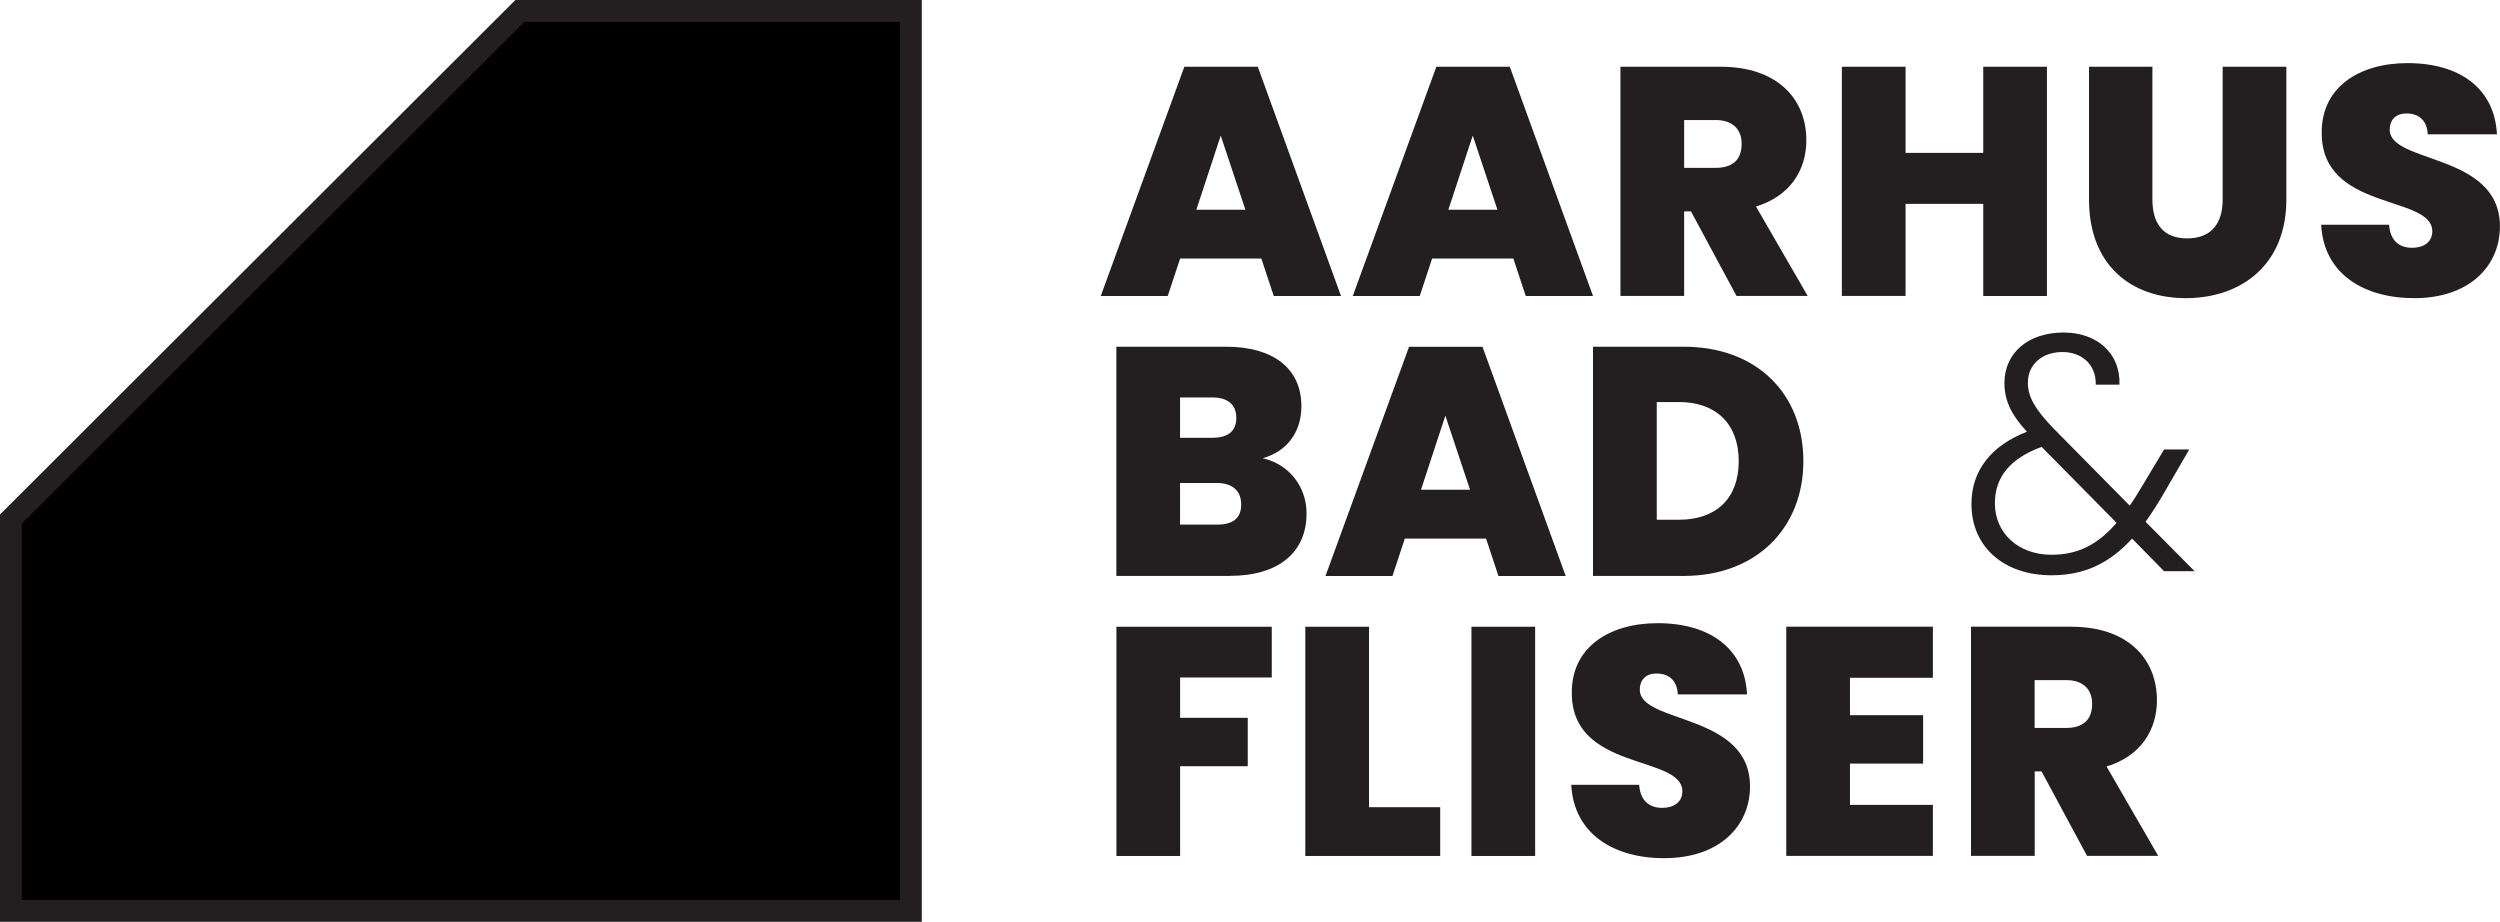
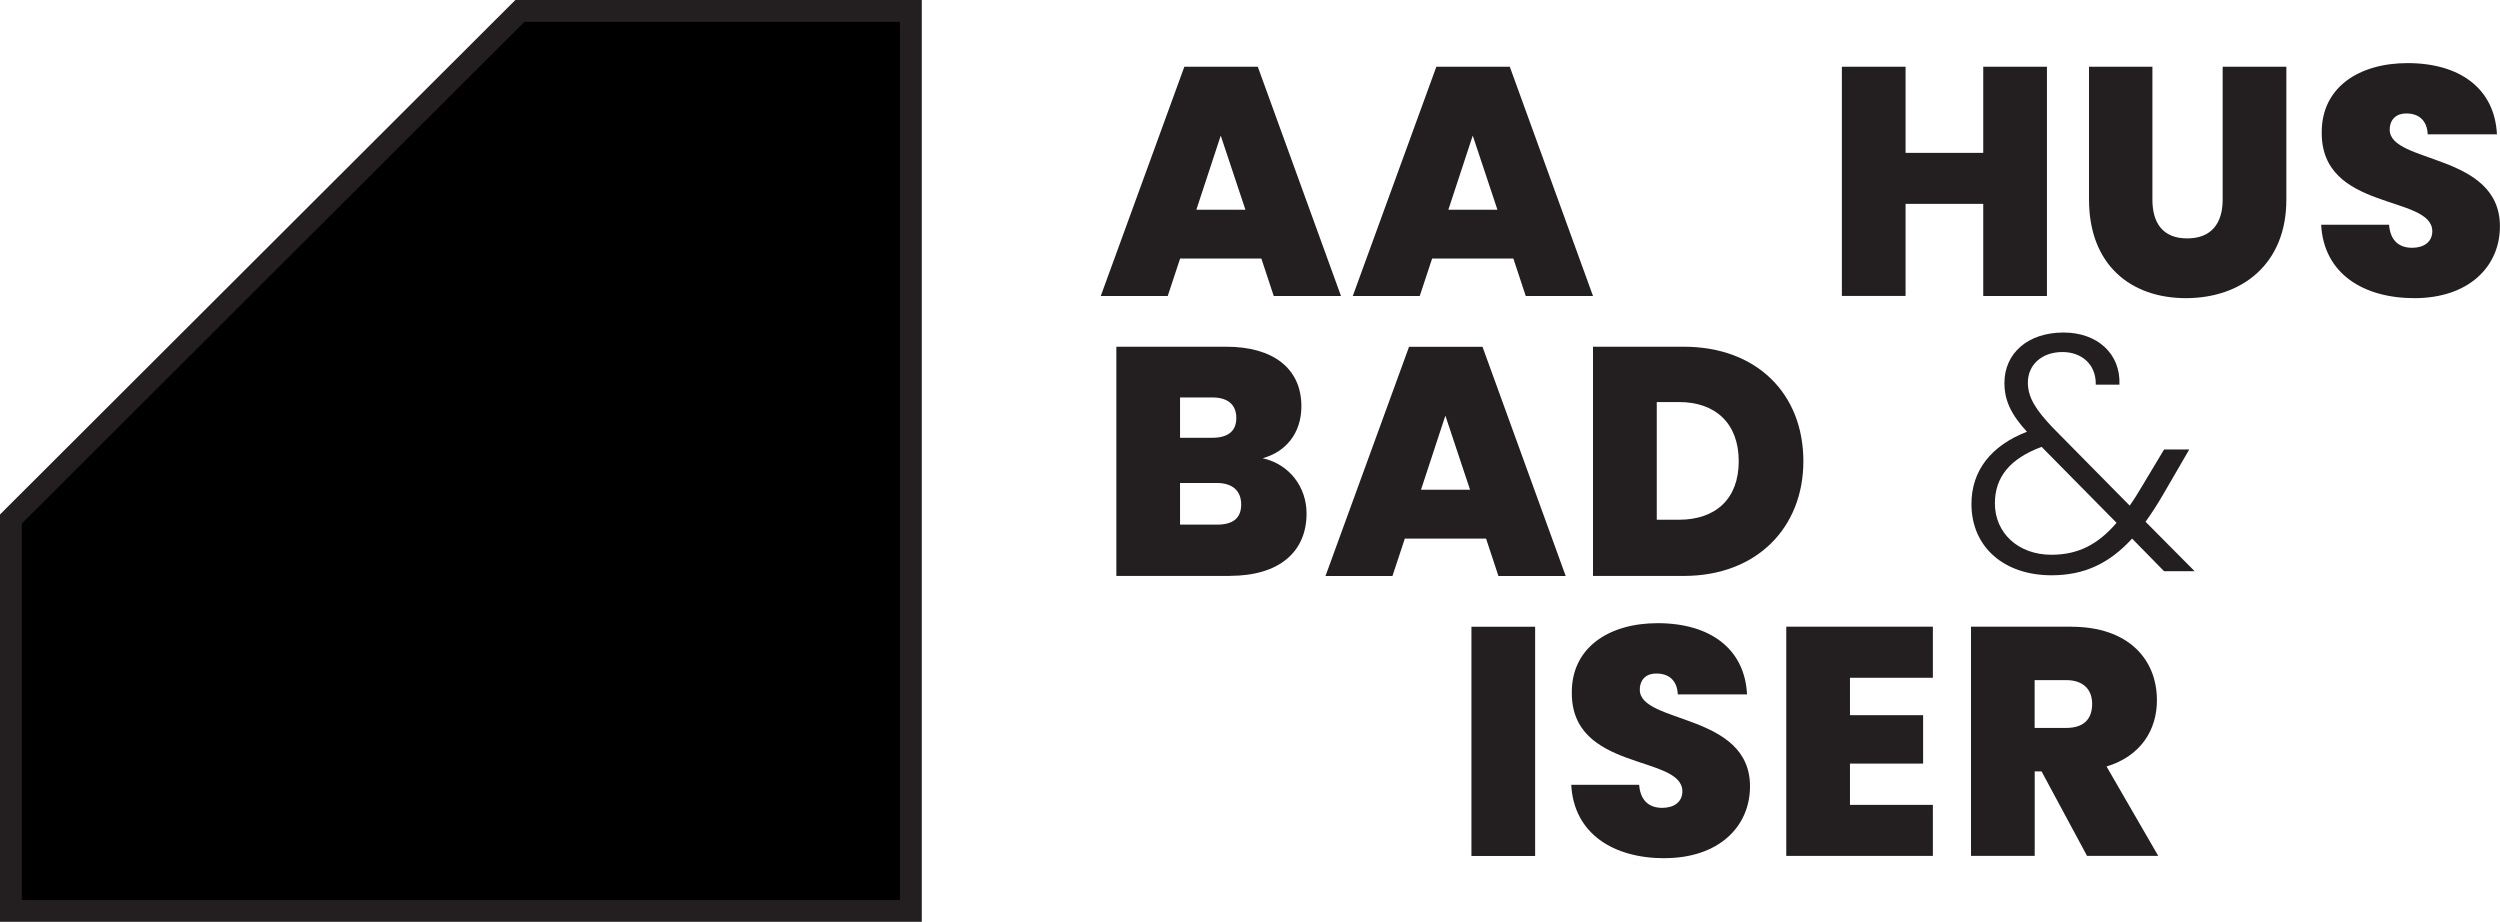
<svg xmlns="http://www.w3.org/2000/svg" viewBox="0 0 343.44 126.63" data-name="Lag 1" id="Lag_1">
  <defs>
    <style>
      .cls-1 {
        fill: #231f20;
      }

      .cls-2 {
        stroke: #231f20;
        stroke-miterlimit: 10;
        stroke-width: 3px;
      }
    </style>
  </defs>
  <polygon points="125.13 125.13 1.5 125.13 1.5 71.3 71.42 1.5 125.13 1.5 125.13 125.13" class="cls-2" />
  <g>
    <g>
      <path d="M173.28,35.52h-11.16l-1.7,5.14h-9.2l11.48-31.49h10.09l11.43,31.49h-9.24l-1.7-5.14ZM167.7,18.63l-3.35,10.18h6.74l-3.39-10.18Z" class="cls-1" />
      <path d="M207.9,35.52h-11.16l-1.7,5.14h-9.2l11.48-31.49h10.09l11.43,31.49h-9.24l-1.7-5.14ZM202.32,18.63l-3.35,10.18h6.74l-3.39-10.18Z" class="cls-1" />
-       <path d="M236.4,9.17c7.82,0,11.75,4.47,11.75,10.09,0,4.11-2.23,7.68-6.92,9.11l7.1,12.28h-9.78l-6.25-11.61h-.94v11.61h-8.75V9.17h13.8ZM235.69,16.49h-4.33v6.57h4.33c2.37,0,3.57-1.16,3.57-3.31,0-1.96-1.21-3.26-3.57-3.26Z" class="cls-1" />
      <path d="M272.45,28.01h-10.67v12.64h-8.75V9.17h8.75v11.83h10.67v-11.83h8.75v31.49h-8.75v-12.64Z" class="cls-1" />
      <path d="M286.98,9.17h8.71v18.26c0,3.26,1.47,5.32,4.78,5.32s4.87-2.06,4.87-5.32V9.17h8.75v18.26c0,8.98-6.25,13.53-13.8,13.53s-13.31-4.55-13.31-13.53V9.17Z" class="cls-1" />
      <path d="M331.69,40.96c-7.01,0-12.46-3.35-12.82-10.09h9.33c.18,2.37,1.56,3.17,3.17,3.17s2.77-.8,2.77-2.28c-.04-5.05-15.32-2.68-15.19-13.62,0-6.16,5.14-9.47,11.79-9.47,7.23,0,11.97,3.53,12.28,9.78h-9.51c-.09-1.96-1.29-2.86-2.9-2.86-1.29-.04-2.32.72-2.32,2.23,0,4.69,15.14,3.17,15.14,13.27,0,5.54-4.29,9.87-11.75,9.87Z" class="cls-1" />
      <path d="M168.95,79.12h-15.59v-31.49h15.1c6.39,0,10.32,2.95,10.32,8.18,0,3.79-2.23,6.3-5.32,7.14,3.75.85,6.03,4.02,6.03,7.59,0,5.31-3.8,8.57-10.54,8.57ZM166.53,54.6h-4.42v5.54h4.42c2.14,0,3.31-.89,3.31-2.72s-1.16-2.82-3.31-2.82ZM167.16,66.35h-5.05v5.72h5.09c2.19,0,3.31-.89,3.31-2.77s-1.21-2.95-3.35-2.95Z" class="cls-1" />
      <path d="M204.15,73.99h-11.16l-1.7,5.14h-9.2l11.48-31.49h10.09l11.43,31.49h-9.24l-1.7-5.14ZM198.56,57.1l-3.35,10.18h6.74l-3.39-10.18Z" class="cls-1" />
      <path d="M247.74,63.36c0,9.11-6.39,15.76-16.44,15.76h-12.46v-31.49h12.46c10.05,0,16.44,6.48,16.44,15.72ZM230.64,71.4c5.05,0,8.22-2.86,8.22-8.04s-3.17-8.13-8.22-8.13h-3.04v16.17h3.04Z" class="cls-1" />
-       <path d="M153.36,86.1h21.35v6.97h-12.59v5.54h9.29v6.65h-9.29v12.33h-8.75v-31.49Z" class="cls-1" />
-       <path d="M188.07,86.1v24.79h9.78v6.7h-18.53v-31.49h8.75Z" class="cls-1" />
      <path d="M202.14,86.1h8.75v31.49h-8.75v-31.49Z" class="cls-1" />
      <path d="M228.67,117.9c-7.01,0-12.46-3.35-12.82-10.09h9.33c.18,2.37,1.56,3.17,3.17,3.17s2.77-.8,2.77-2.28c-.04-5.05-15.32-2.68-15.19-13.62,0-6.16,5.14-9.47,11.79-9.47,7.23,0,11.97,3.53,12.28,9.78h-9.51c-.09-1.97-1.29-2.86-2.9-2.86-1.29-.05-2.32.71-2.32,2.23,0,4.69,15.14,3.17,15.14,13.26,0,5.54-4.29,9.87-11.75,9.87Z" class="cls-1" />
      <path d="M265.53,93.11h-11.39v5.14h10.05v6.65h-10.05v5.67h11.39v7.01h-20.14v-31.49h20.14v7.01Z" class="cls-1" />
      <path d="M284.56,86.1c7.82,0,11.75,4.47,11.75,10.09,0,4.11-2.23,7.68-6.92,9.11l7.1,12.28h-9.78l-6.25-11.61h-.94v11.61h-8.75v-31.49h13.8ZM283.84,93.43h-4.33v6.57h4.33c2.37,0,3.57-1.16,3.57-3.31,0-1.96-1.21-3.26-3.57-3.26Z" class="cls-1" />
    </g>
    <path d="M287.91,52.84c.05-2.91-2.08-4.48-4.57-4.48-2.86,0-4.76,1.76-4.76,4.2,0,2.08,1.15,3.79,3.37,6.14l10.62,10.76c.6-.83,1.15-1.76,1.76-2.77l2.96-4.94h3.46l-3.51,6.05c-.83,1.43-1.66,2.72-2.49,3.88l6.74,6.79h-4.2l-4.39-4.48c-3.14,3.42-6.56,5.04-11.08,5.04-6.51,0-10.99-3.88-10.99-9.79,0-4.53,2.63-7.99,7.62-9.93-2.17-2.36-3.09-4.3-3.09-6.7,0-4.06,3.19-6.93,8.13-6.93,4.62,0,7.85,2.91,7.67,7.16h-3.23ZM290.77,71.83l-10.3-10.44c-4.39,1.62-6.42,4.2-6.42,7.76,0,4.06,3.19,7.06,7.76,7.06,3.65,0,6.37-1.38,8.96-4.39Z" class="cls-1" />
  </g>
</svg>